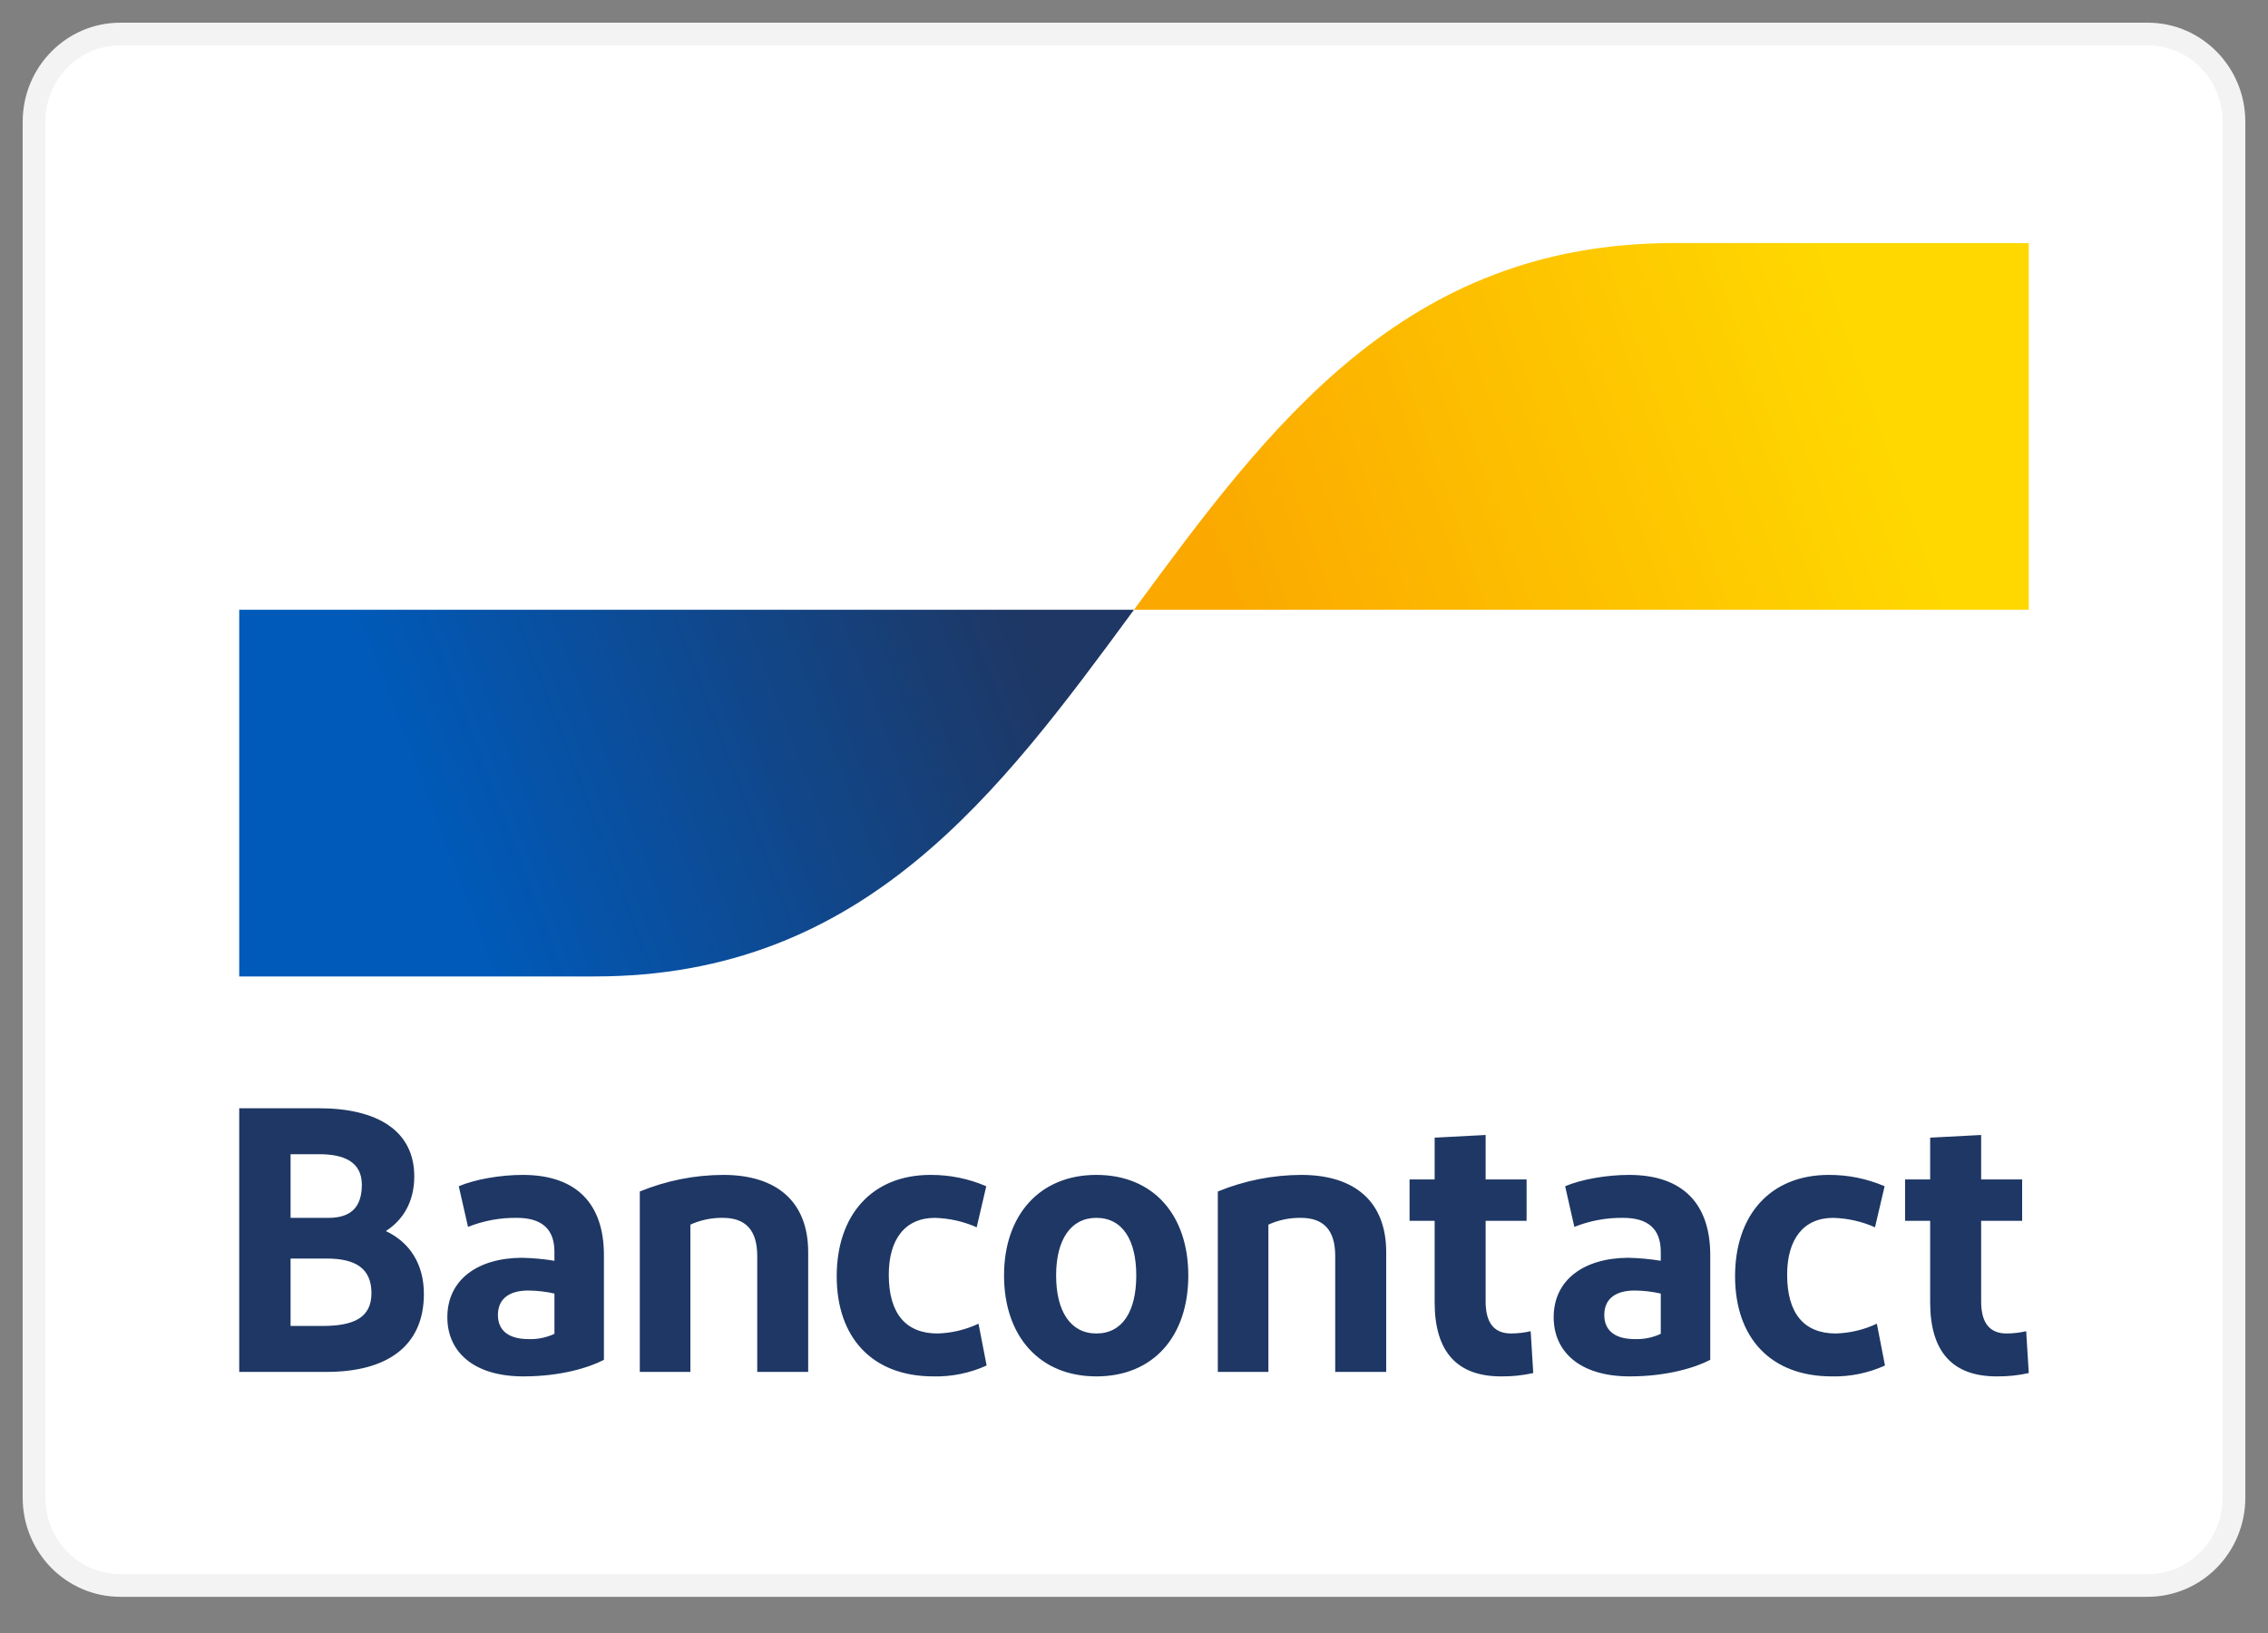
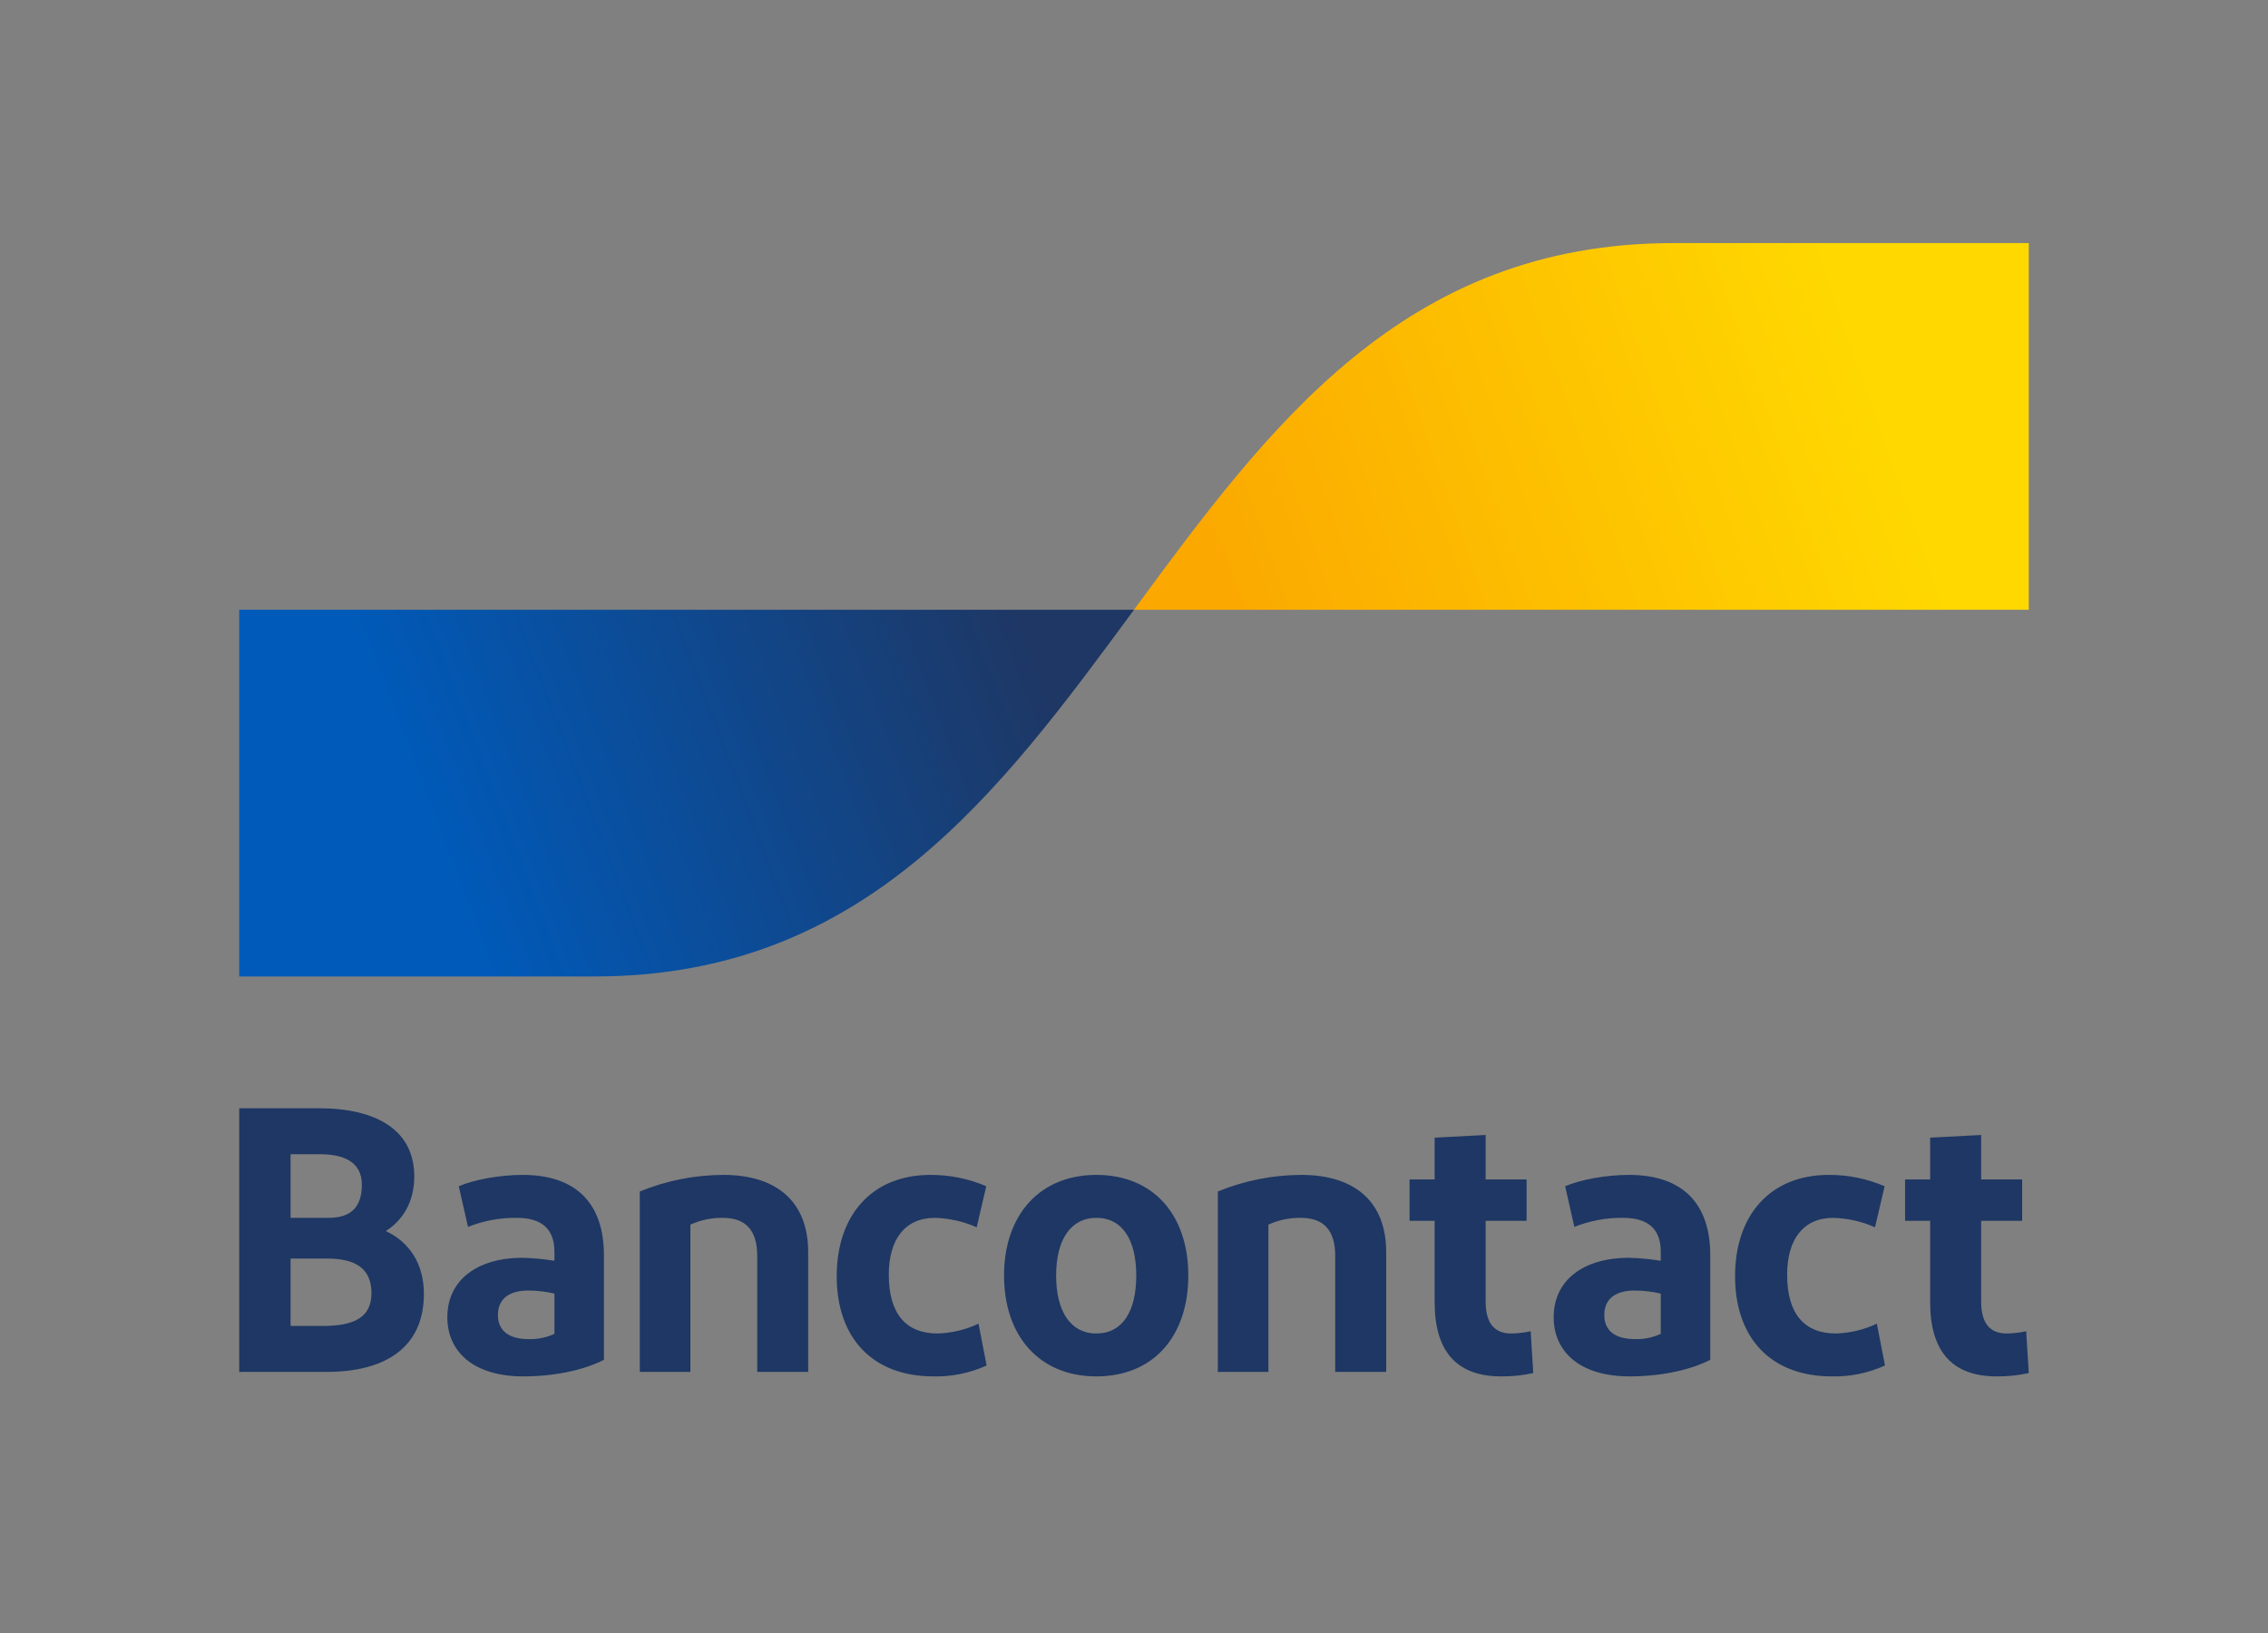
<svg xmlns="http://www.w3.org/2000/svg" width="50px" height="36px" viewBox="0 0 50 36" version="1.1">
  <rect x="0" y="0" width="50" height="36" fill="#808080" stroke="none" />
  <title>Bancontact</title>
  <defs>
    <linearGradient x1="20.227%" y1="50.775%" x2="93.381%" y2="39.42%" id="linearGradient-1">
      <stop stop-color="#005AB9" offset="0%" />
      <stop stop-color="#1E3764" offset="100%" />
    </linearGradient>
    <linearGradient x1="6.055%" y1="59.853%" x2="83.729%" y2="48.778%" id="linearGradient-2">
      <stop stop-color="#FBA900" offset="0%" />
      <stop stop-color="#FFD800" offset="100%" />
    </linearGradient>
  </defs>
  <g id="􀋁-Symbols" stroke="none" stroke-width="1" fill="none" fill-rule="evenodd">
    <g id="Bancontact" transform="translate(1, 1)" fill-rule="nonzero">
-       <path d="M46.348,-0.25 C46.874,-0.25 47.35,-0.033 47.695,0.319 C48.037,0.668 48.25,1.151 48.25,1.685 L48.25,1.685 L48.25,32.017 C48.25,32.53 48.05,33.021 47.695,33.384 C47.337,33.748 46.853,33.952 46.348,33.952 L46.348,33.952 L1.652,33.952 C1.126,33.952 0.65,33.735 0.305,33.384 C-0.037,33.034 -0.25,32.551 -0.25,32.017 L-0.25,32.017 L-0.25,1.685 C-0.25,1.151 -0.037,0.668 0.305,0.319 C0.65,-0.033 1.126,-0.25 1.652,-0.25 L1.652,-0.25 L46.348,-0.25 Z" id="rounded_white_background" stroke="#F3F3F3" stroke-width="0.5" fill="#FFFFFF" />
      <path d="M4.274,29.244 L4.274,23.432 L6.033,23.432 C7.311,23.432 8.133,23.922 8.133,24.935 C8.133,25.508 7.872,25.906 7.506,26.139 C8.035,26.388 8.345,26.869 8.345,27.525 C8.345,28.696 7.506,29.244 6.204,29.244 L4.274,29.244 Z M5.406,25.848 L6.244,25.848 C6.757,25.848 6.977,25.591 6.977,25.117 C6.977,24.611 6.578,24.445 6.041,24.445 L5.406,24.445 L5.406,25.848 Z M5.406,28.231 L6.106,28.231 C6.79,28.231 7.189,28.056 7.189,27.508 C7.189,26.969 6.847,26.745 6.204,26.745 L5.406,26.745 L5.406,28.231 Z M10.539,29.343 C9.424,29.343 8.862,28.787 8.862,28.04 C8.862,27.218 9.521,26.736 10.498,26.728 C10.741,26.733 10.983,26.755 11.223,26.794 L11.223,26.595 C11.223,26.089 10.938,25.848 10.393,25.848 C10.025,25.843 9.66,25.911 9.318,26.047 L9.114,25.151 C9.464,25.001 10.026,24.901 10.523,24.901 C11.72,24.901 12.314,25.549 12.314,26.67 L12.314,28.978 C11.98,29.152 11.353,29.343 10.539,29.343 L10.539,29.343 Z M11.223,28.405 L11.223,27.517 C11.033,27.474 10.839,27.451 10.645,27.45 C10.27,27.45 9.977,27.6 9.977,27.99 C9.977,28.339 10.222,28.521 10.653,28.521 C10.849,28.528 11.044,28.488 11.223,28.405 L11.223,28.405 Z M13.105,29.244 L13.105,25.267 C13.69,25.027 14.314,24.903 14.945,24.901 C16.133,24.901 16.817,25.499 16.817,26.603 L16.817,29.244 L15.694,29.244 L15.694,26.687 C15.694,26.114 15.433,25.848 14.937,25.848 C14.69,25.844 14.446,25.895 14.22,25.997 L14.22,29.244 L13.105,29.244 Z M20.743,25.151 L20.532,26.056 C20.241,25.927 19.928,25.857 19.612,25.848 C18.952,25.848 18.594,26.321 18.594,27.102 C18.594,27.957 18.969,28.397 19.669,28.397 C19.981,28.388 20.289,28.315 20.572,28.181 L20.751,29.103 C20.383,29.27 19.982,29.352 19.579,29.343 C18.228,29.343 17.446,28.488 17.446,27.135 C17.446,25.79 18.22,24.901 19.514,24.901 C19.936,24.899 20.354,24.984 20.743,25.151 L20.743,25.151 Z M23.17,29.343 C21.917,29.343 21.135,28.455 21.135,27.118 C21.135,25.79 21.917,24.901 23.17,24.901 C24.432,24.901 25.197,25.79 25.197,27.118 C25.197,28.455 24.432,29.343 23.17,29.343 L23.17,29.343 Z M23.17,28.397 C23.748,28.397 24.05,27.907 24.05,27.118 C24.05,26.338 23.748,25.848 23.17,25.848 C22.6,25.848 22.283,26.338 22.283,27.118 C22.283,27.907 22.6,28.397 23.17,28.397 L23.17,28.397 Z M25.848,29.244 L25.848,25.267 C26.433,25.027 27.057,24.903 27.687,24.901 C28.876,24.901 29.56,25.499 29.56,26.603 L29.56,29.244 L28.436,29.244 L28.436,26.687 C28.436,26.114 28.176,25.848 27.679,25.848 C27.433,25.844 27.188,25.895 26.963,25.997 L26.963,29.244 L25.848,29.244 Z M32.094,29.343 C31.125,29.343 30.628,28.804 30.628,27.708 L30.628,25.914 L30.075,25.914 L30.075,25.001 L30.628,25.001 L30.628,24.08 L31.752,24.021 L31.752,25.001 L32.655,25.001 L32.655,25.914 L31.752,25.914 L31.752,27.691 C31.752,28.173 31.947,28.397 32.313,28.397 C32.459,28.396 32.603,28.38 32.745,28.347 L32.802,29.269 C32.569,29.321 32.332,29.346 32.094,29.343 L32.094,29.343 Z M34.929,29.343 C33.814,29.343 33.252,28.787 33.252,28.04 C33.252,27.218 33.912,26.736 34.889,26.728 C35.131,26.733 35.373,26.755 35.613,26.794 L35.613,26.595 C35.613,26.089 35.328,25.848 34.783,25.848 C34.415,25.843 34.05,25.911 33.708,26.047 L33.505,25.151 C33.855,25.001 34.416,24.901 34.913,24.901 C36.11,24.901 36.704,25.549 36.704,26.67 L36.704,28.978 C36.37,29.152 35.743,29.343 34.929,29.343 L34.929,29.343 Z M35.613,28.405 L35.613,27.517 C35.423,27.474 35.23,27.451 35.035,27.45 C34.661,27.45 34.368,27.6 34.368,27.99 C34.368,28.339 34.612,28.521 35.043,28.521 C35.239,28.528 35.434,28.488 35.613,28.405 L35.613,28.405 Z M40.548,25.151 L40.336,26.056 C40.045,25.927 39.733,25.857 39.416,25.848 C38.757,25.848 38.399,26.321 38.399,27.102 C38.399,27.957 38.773,28.397 39.473,28.397 C39.786,28.388 40.093,28.315 40.377,28.181 L40.556,29.103 C40.187,29.27 39.787,29.352 39.384,29.343 C38.032,29.343 37.251,28.488 37.251,27.135 C37.251,25.79 38.024,24.901 39.318,24.901 C39.74,24.899 40.159,24.984 40.548,25.151 L40.548,25.151 Z M43.018,29.343 C42.049,29.343 41.552,28.804 41.552,27.708 L41.552,25.914 L40.999,25.914 L40.999,25.001 L41.552,25.001 L41.552,24.08 L42.676,24.021 L42.676,25.001 L43.58,25.001 L43.58,25.914 L42.676,25.914 L42.676,27.691 C42.676,28.173 42.871,28.397 43.238,28.397 C43.383,28.396 43.528,28.38 43.669,28.347 L43.726,29.269 C43.494,29.321 43.256,29.346 43.018,29.343 L43.018,29.343 Z" fill="#1E3764" />
      <path d="M12.111,20.526 C18.055,20.526 21.028,16.484 24,12.442 L4.274,12.442 L4.274,20.526 L12.111,20.526 Z" id="blue-symbol" fill="url(#linearGradient-1)" />
      <path d="M35.89,4.359 C29.945,4.359 26.973,8.401 24,12.442 L43.726,12.442 L43.726,4.359 L35.89,4.359 Z" id="yellow-symbol" fill="url(#linearGradient-2)" />
    </g>
  </g>
</svg>